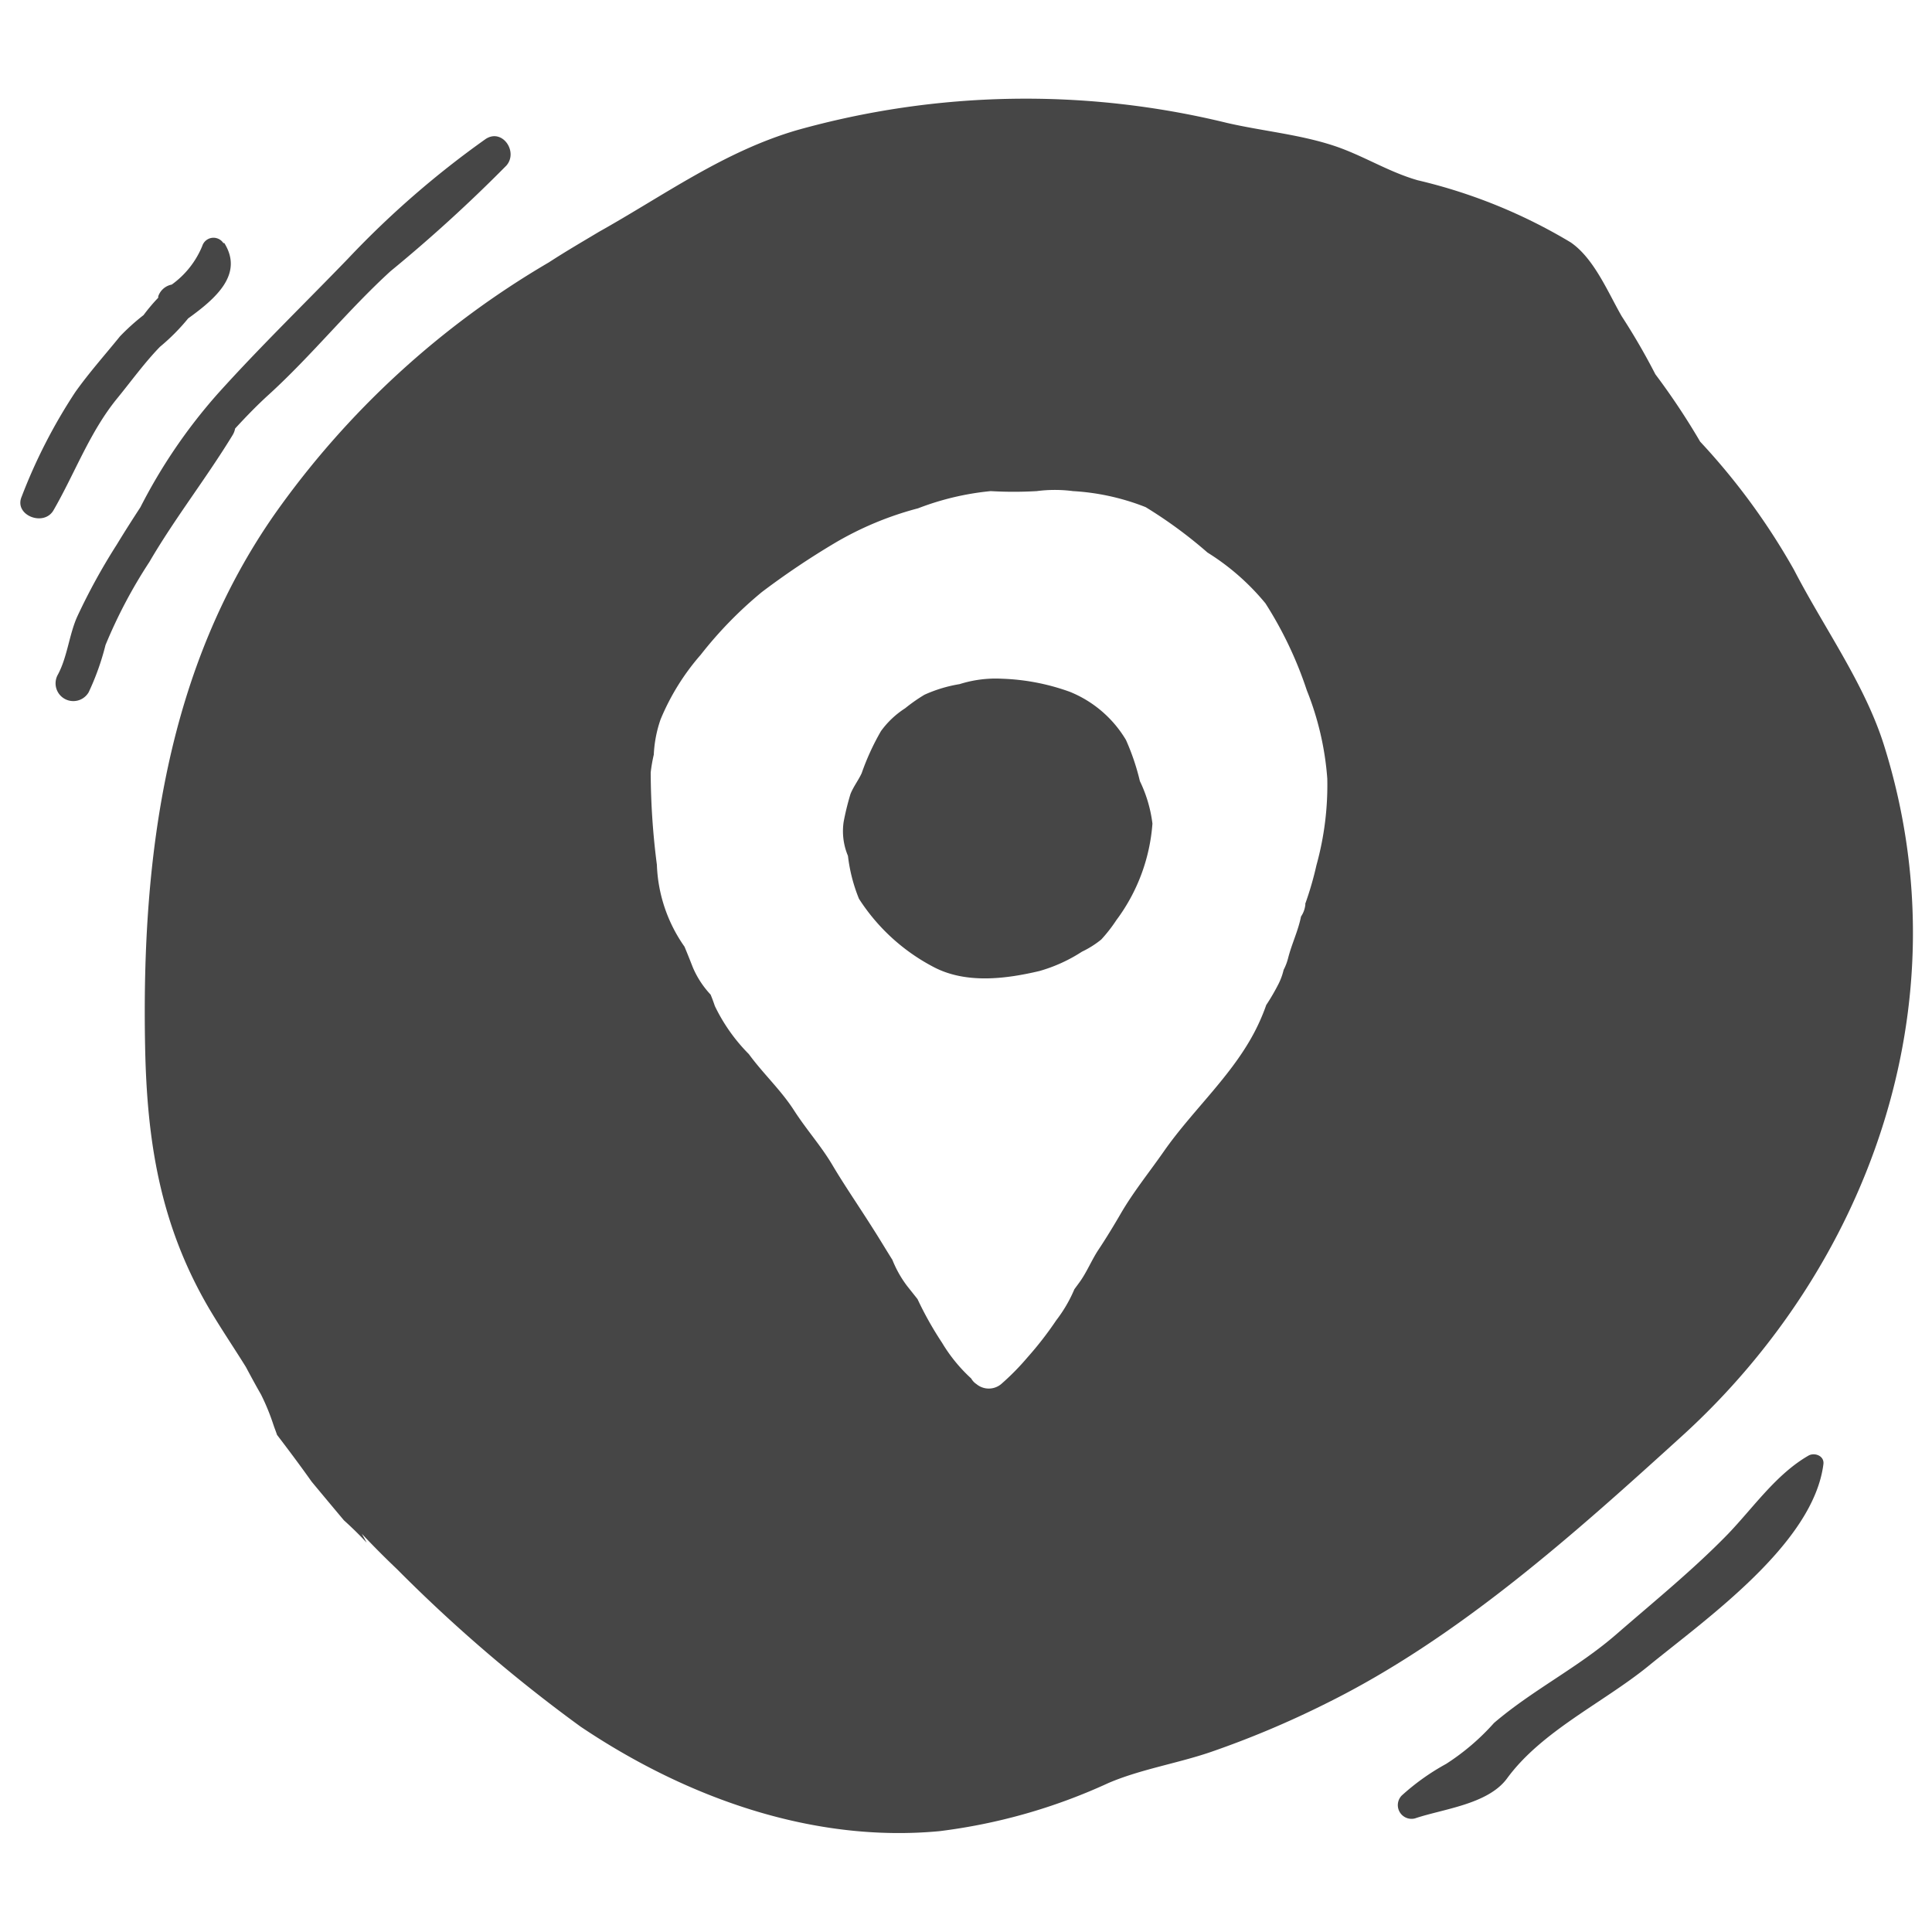
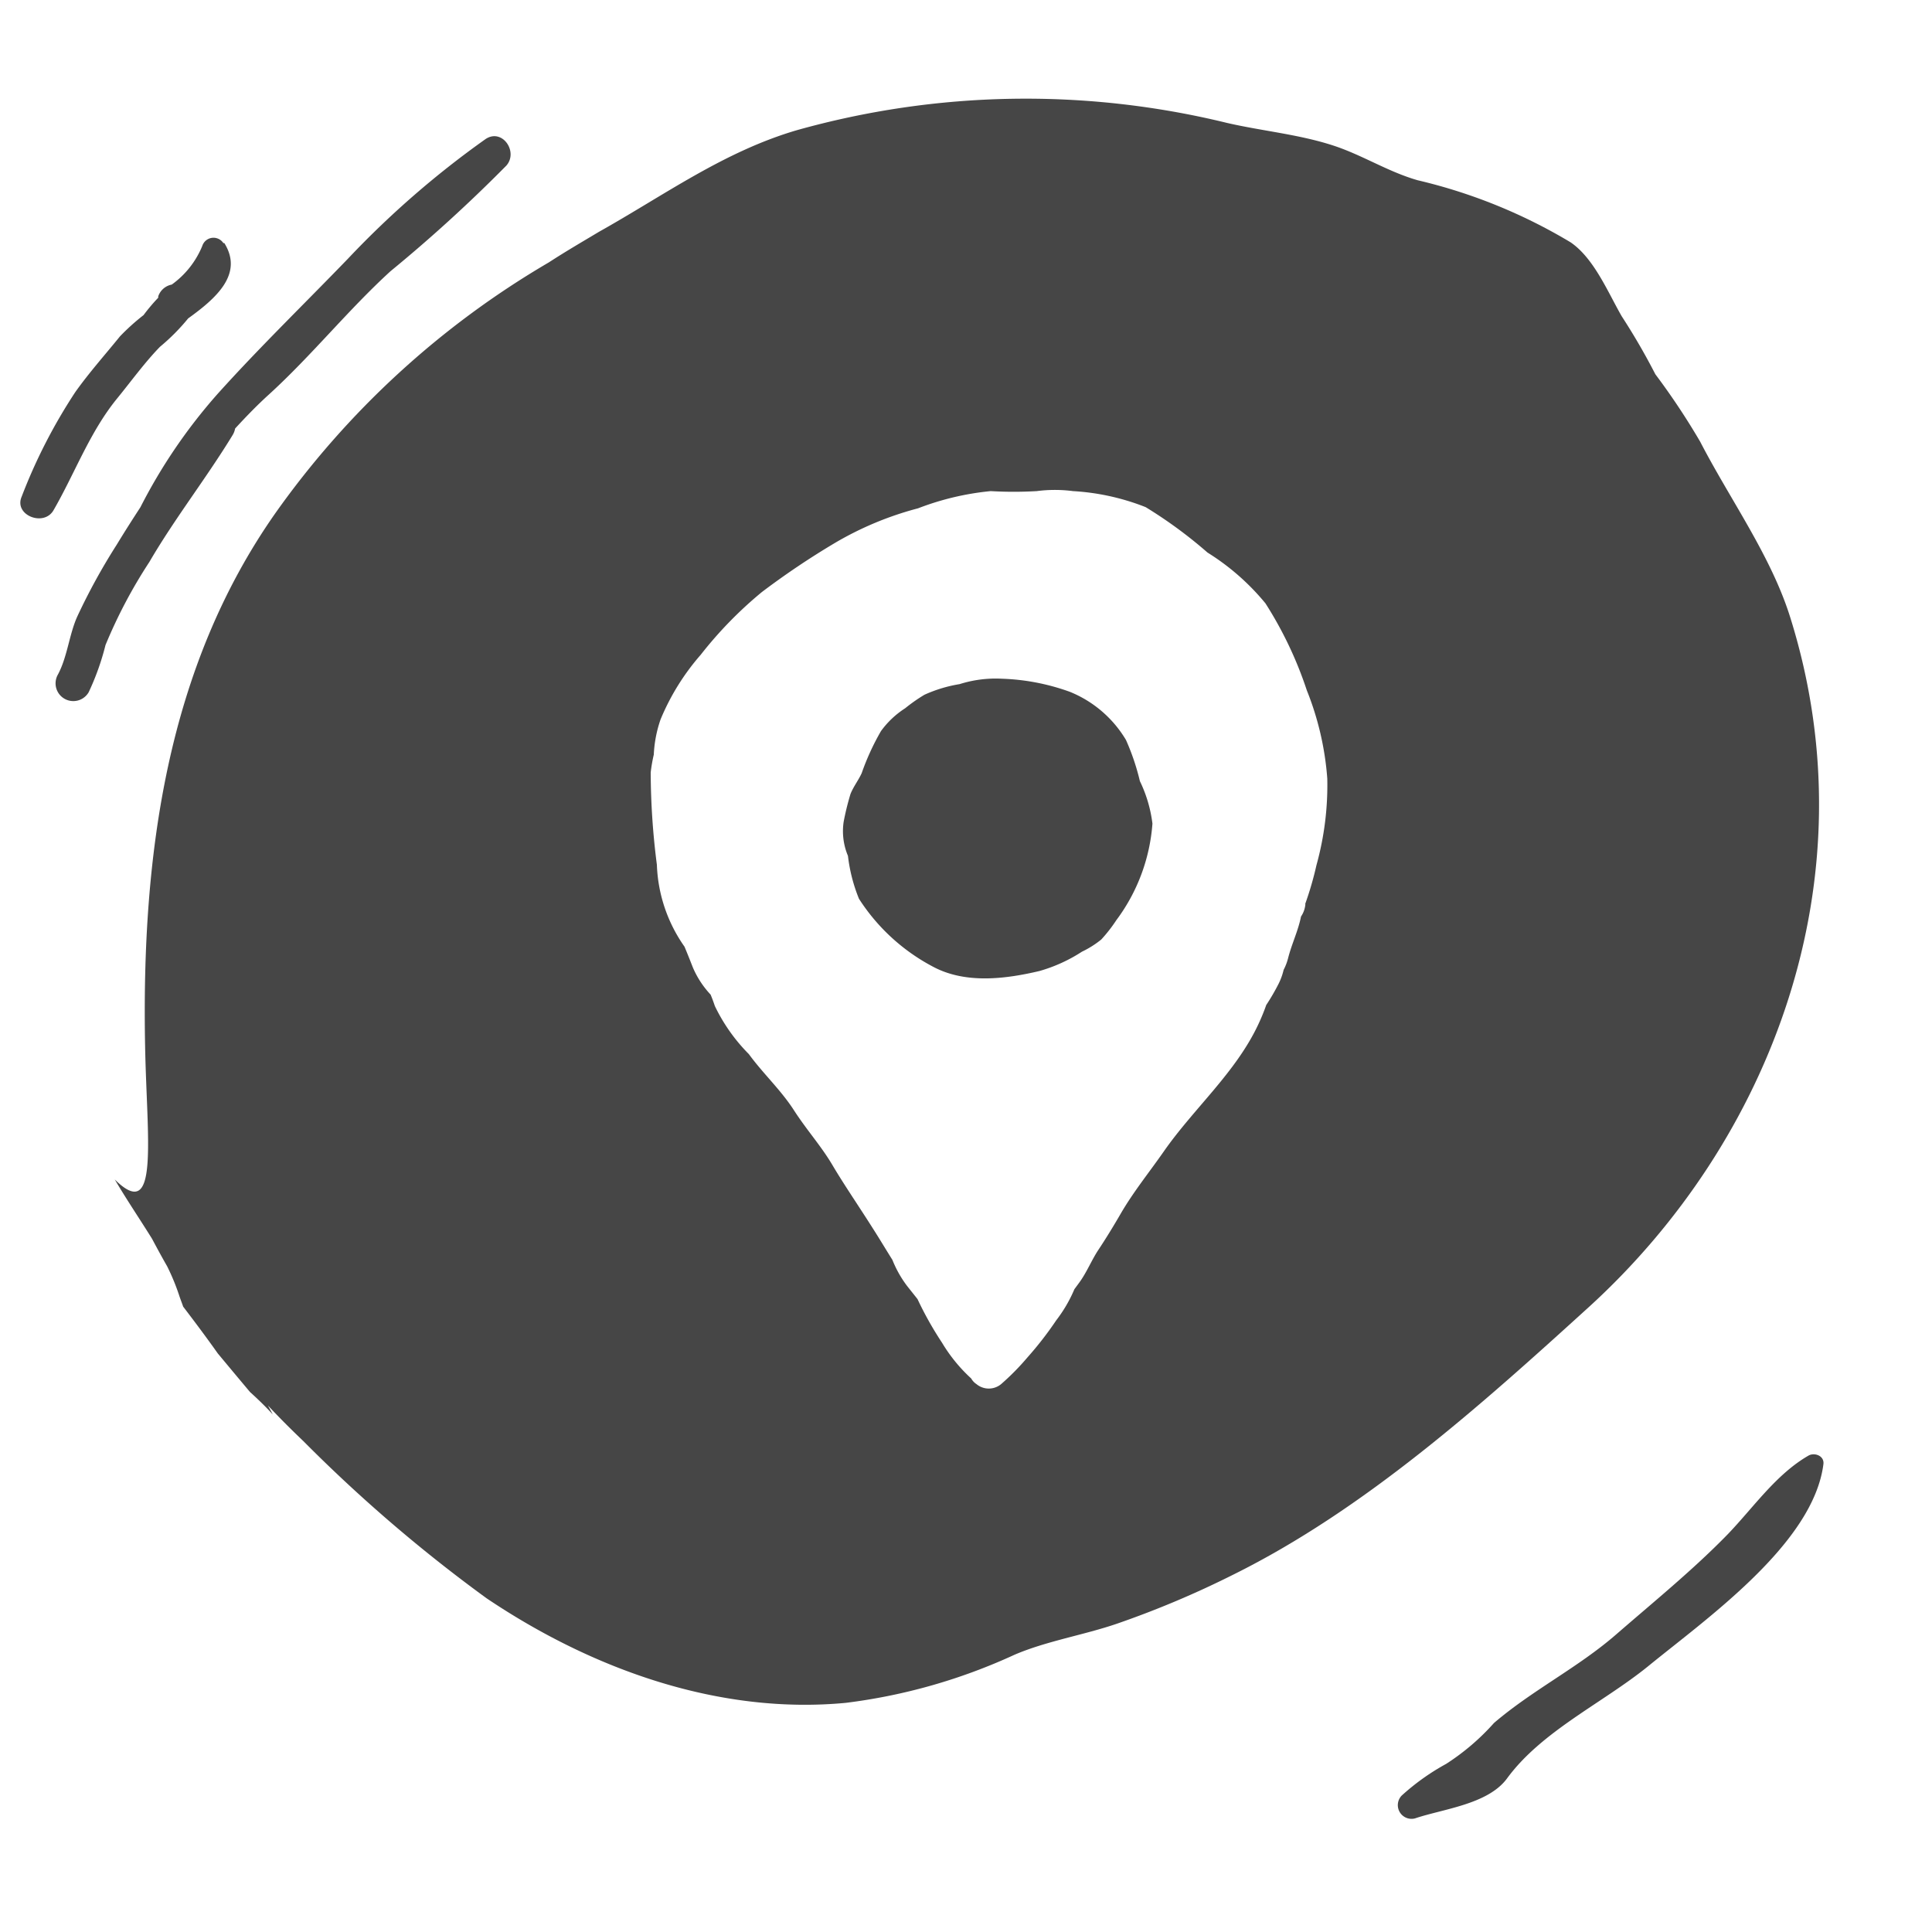
<svg xmlns="http://www.w3.org/2000/svg" viewBox="0 0 100 100">
  <title>hl-icon-direction-bw-pos</title>
  <g id="Artwork">
-     <path d="M59.65,42.63a9.52,9.52,0,0,1-1.87,5,7.74,7.74,0,0,1-.78,1,5,5,0,0,1-1,.63,8.07,8.07,0,0,1-2.2,1c-1.78.42-3.83.67-5.5-.22a10.2,10.2,0,0,1-3.84-3.52,8.46,8.46,0,0,1-.57-2.22,3.29,3.29,0,0,1-.22-1.78,14,14,0,0,1,.35-1.42c.15-.38.41-.71.58-1.08a12.74,12.74,0,0,1,1-2.18,4.63,4.63,0,0,1,1.25-1.18,8.64,8.64,0,0,1,1-.7,7.2,7.2,0,0,1,1.82-.55,6.19,6.19,0,0,1,2.18-.28,11.41,11.41,0,0,1,3.53.68,6,6,0,0,1,2.9,2.49,12,12,0,0,1,.72,2.13A7,7,0,0,1,59.65,42.63ZM68.7,40.3a15.28,15.28,0,0,0-1.06-4.57,20,20,0,0,0-2.14-4.5,12.28,12.28,0,0,0-3-2.63,23.42,23.42,0,0,0-3.2-2.35,12.09,12.09,0,0,0-3.76-.83,7.23,7.23,0,0,0-1.88,0,20.51,20.51,0,0,1-2.38,0,14.21,14.21,0,0,0-3.76.89,16.94,16.94,0,0,0-4.3,1.79,41,41,0,0,0-3.78,2.54,20.82,20.82,0,0,0-3.17,3.25,12.12,12.12,0,0,0-2.08,3.35,6.44,6.44,0,0,0-.35,1.82,8.18,8.18,0,0,0-.16.92A38.2,38.2,0,0,0,34,44.76,7.83,7.83,0,0,0,35.43,49c.15.36.29.71.43,1.07a4.81,4.81,0,0,0,.92,1.41c.08.19.15.38.22.59a9.14,9.14,0,0,0,1.76,2.49c.73,1,1.66,1.86,2.33,2.9s1.41,1.85,2,2.85,1.4,2.18,2.1,3.29c.34.53.66,1.07,1,1.61a5.78,5.78,0,0,0,.76,1.35l.54.68a17.74,17.74,0,0,0,1.27,2.26,8.21,8.21,0,0,0,1.51,1.85.83.83,0,0,0,.27.29,1,1,0,0,0,1.28,0,12.87,12.87,0,0,0,1.36-1.38,18,18,0,0,0,1.49-1.92,7.27,7.27,0,0,0,.94-1.61l.25-.34c.39-.53.64-1.17,1-1.71s.77-1.21,1.13-1.83c.65-1.13,1.5-2.18,2.24-3.24,1.55-2.23,3.73-4.09,4.9-6.59a10.46,10.46,0,0,0,.41-1,11.16,11.16,0,0,0,.64-1.1,3.24,3.24,0,0,0,.26-.72,2.8,2.8,0,0,0,.23-.6c.19-.75.52-1.41.67-2.16a1.34,1.34,0,0,0,.22-.58.19.19,0,0,0,0-.08,17.06,17.06,0,0,0,.58-2A15.51,15.51,0,0,0,68.7,40.3ZM14.24,26.58a45.44,45.44,0,0,1,14.17-13C29.3,13,30.2,12.48,31,12c3.39-1.9,6.46-4.15,10.24-5.26A43.85,43.85,0,0,1,63.5,6.36c1.82.42,3.72.59,5.5,1.17,1.51.49,2.84,1.36,4.38,1.8a27.66,27.66,0,0,1,7.91,3.21c1.22.83,1.94,2.6,2.65,3.83a33.87,33.87,0,0,1,1.74,3A36.47,36.47,0,0,1,88,22.86a34.59,34.59,0,0,1,4.86,6.64c1.55,3,3.68,5.93,4.67,9.12,4.23,13.53-1,27.09-10.45,35.69-5.58,5.07-11.58,10.46-18.4,13.84a49.38,49.38,0,0,1-6,2.53c-1.72.59-3.66.9-5.31,1.61a29.53,29.53,0,0,1-8.74,2.49c-6.46.61-13-1.66-18.58-5.41a78.36,78.36,0,0,1-9.49-8.14c-.63-.6-1.24-1.21-1.83-1.84l.25.46c-.37-.4-.77-.79-1.18-1.16q-.84-1-1.67-2c-.58-.82-1.18-1.62-1.79-2.42-.06-.18-.13-.35-.19-.53a11.38,11.38,0,0,0-.64-1.56c-.27-.47-.53-.95-.78-1.42-.62-1-1.3-2-1.93-3.07C8.26,63.34,7.6,59,7.51,54.13,7.32,44.21,8.65,34.56,14.24,26.58ZM93.61,75.34c.3-.17.82,0,.77.44-.52,4.12-6.06,8-9.08,10.47-2.36,1.91-5.52,3.36-7.31,5.82-1,1.33-3.31,1.56-4.75,2.05a.71.71,0,0,1-.69-1.18,11.87,11.87,0,0,1,2.3-1.64,12,12,0,0,0,2.48-2.12c2-1.71,4.34-2.86,6.32-4.58s4-3.36,5.79-5.2C90.78,78,91.94,76.3,93.61,75.34Zm-82-62.76c1,1.6-.41,2.85-1.87,3.9a10.64,10.64,0,0,1-1.46,1.47c-.77.79-1.49,1.78-2.19,2.64-1.44,1.75-2.2,3.88-3.32,5.82-.5.87-2.06.26-1.65-.7a28,28,0,0,1,2.78-5.42c.71-1,1.54-1.93,2.31-2.88a11.43,11.43,0,0,1,1.22-1.1,9.47,9.47,0,0,1,.76-.9h0l0-.07a.92.92,0,0,1,.7-.61,4.62,4.62,0,0,0,1.58-2A.61.61,0,0,1,11.56,12.58ZM25.13,7.2c.86-.58,1.71.65,1.08,1.37a77.51,77.51,0,0,1-6,5.47c-2.19,2-4.06,4.34-6.27,6.36-.62.56-1.2,1.16-1.77,1.78a1,1,0,0,1-.13.34c-1.36,2.23-3,4.32-4.31,6.57a25.7,25.7,0,0,0-2.27,4.3,13.21,13.21,0,0,1-.87,2.44A.91.91,0,0,1,3,34.91c.49-.92.58-2.07,1-3a32.17,32.17,0,0,1,2.05-3.73c.4-.66.81-1.3,1.22-1.93a28,28,0,0,1,4-5.87c2.14-2.38,4.51-4.68,6.75-7A47.85,47.85,0,0,1,25.13,7.2Z" fill="#464646" fill-rule="evenodd" />
+     <path d="M59.65,42.63a9.52,9.52,0,0,1-1.87,5,7.74,7.74,0,0,1-.78,1,5,5,0,0,1-1,.63,8.07,8.07,0,0,1-2.2,1c-1.78.42-3.83.67-5.5-.22a10.2,10.2,0,0,1-3.84-3.52,8.46,8.46,0,0,1-.57-2.22,3.29,3.29,0,0,1-.22-1.78,14,14,0,0,1,.35-1.42c.15-.38.41-.71.58-1.08a12.74,12.74,0,0,1,1-2.18,4.63,4.63,0,0,1,1.25-1.18,8.64,8.64,0,0,1,1-.7,7.2,7.2,0,0,1,1.82-.55,6.19,6.19,0,0,1,2.18-.28,11.41,11.41,0,0,1,3.53.68,6,6,0,0,1,2.9,2.49,12,12,0,0,1,.72,2.13A7,7,0,0,1,59.65,42.63ZM68.7,40.3a15.28,15.28,0,0,0-1.06-4.57,20,20,0,0,0-2.14-4.5,12.28,12.28,0,0,0-3-2.63,23.42,23.42,0,0,0-3.2-2.35,12.09,12.09,0,0,0-3.76-.83,7.23,7.23,0,0,0-1.88,0,20.51,20.51,0,0,1-2.38,0,14.21,14.21,0,0,0-3.76.89,16.94,16.94,0,0,0-4.3,1.79,41,41,0,0,0-3.78,2.54,20.82,20.82,0,0,0-3.17,3.25,12.12,12.12,0,0,0-2.08,3.35,6.44,6.44,0,0,0-.35,1.82,8.18,8.18,0,0,0-.16.92A38.2,38.2,0,0,0,34,44.76,7.83,7.83,0,0,0,35.43,49c.15.36.29.71.43,1.07a4.81,4.81,0,0,0,.92,1.41c.08.19.15.38.22.59a9.14,9.14,0,0,0,1.76,2.49c.73,1,1.66,1.86,2.33,2.9s1.41,1.85,2,2.85,1.4,2.18,2.1,3.29c.34.53.66,1.07,1,1.61a5.78,5.78,0,0,0,.76,1.35l.54.68a17.74,17.74,0,0,0,1.27,2.26,8.21,8.21,0,0,0,1.51,1.85.83.83,0,0,0,.27.29,1,1,0,0,0,1.28,0,12.87,12.87,0,0,0,1.36-1.38,18,18,0,0,0,1.49-1.92,7.27,7.27,0,0,0,.94-1.61l.25-.34c.39-.53.64-1.17,1-1.71s.77-1.21,1.13-1.83c.65-1.13,1.5-2.18,2.24-3.24,1.55-2.23,3.73-4.09,4.9-6.59a10.46,10.46,0,0,0,.41-1,11.16,11.16,0,0,0,.64-1.1,3.24,3.24,0,0,0,.26-.72,2.8,2.8,0,0,0,.23-.6c.19-.75.52-1.41.67-2.16a1.34,1.34,0,0,0,.22-.58.19.19,0,0,0,0-.08,17.06,17.06,0,0,0,.58-2A15.51,15.51,0,0,0,68.7,40.3ZM14.24,26.58a45.44,45.44,0,0,1,14.17-13C29.3,13,30.2,12.48,31,12c3.39-1.9,6.46-4.15,10.24-5.26A43.85,43.85,0,0,1,63.5,6.36c1.82.42,3.72.59,5.5,1.17,1.51.49,2.84,1.36,4.38,1.8a27.66,27.66,0,0,1,7.91,3.21c1.22.83,1.94,2.6,2.65,3.83a33.87,33.87,0,0,1,1.74,3A36.47,36.47,0,0,1,88,22.86c1.55,3,3.68,5.93,4.67,9.12,4.23,13.53-1,27.09-10.45,35.69-5.58,5.07-11.58,10.46-18.4,13.84a49.38,49.38,0,0,1-6,2.53c-1.72.59-3.66.9-5.31,1.61a29.53,29.53,0,0,1-8.74,2.49c-6.46.61-13-1.66-18.58-5.41a78.36,78.36,0,0,1-9.49-8.14c-.63-.6-1.24-1.21-1.83-1.84l.25.46c-.37-.4-.77-.79-1.18-1.16q-.84-1-1.67-2c-.58-.82-1.18-1.62-1.79-2.42-.06-.18-.13-.35-.19-.53a11.38,11.38,0,0,0-.64-1.56c-.27-.47-.53-.95-.78-1.42-.62-1-1.3-2-1.93-3.07C8.26,63.34,7.6,59,7.51,54.13,7.32,44.21,8.65,34.56,14.24,26.58ZM93.61,75.34c.3-.17.82,0,.77.44-.52,4.12-6.06,8-9.08,10.47-2.36,1.91-5.52,3.36-7.31,5.82-1,1.33-3.31,1.56-4.75,2.05a.71.71,0,0,1-.69-1.18,11.87,11.87,0,0,1,2.3-1.64,12,12,0,0,0,2.48-2.12c2-1.71,4.34-2.86,6.32-4.58s4-3.36,5.79-5.2C90.78,78,91.94,76.3,93.61,75.34Zm-82-62.76c1,1.6-.41,2.85-1.87,3.9a10.64,10.64,0,0,1-1.46,1.47c-.77.79-1.49,1.78-2.19,2.64-1.44,1.75-2.2,3.88-3.32,5.82-.5.87-2.06.26-1.65-.7a28,28,0,0,1,2.78-5.42c.71-1,1.54-1.93,2.31-2.88a11.43,11.43,0,0,1,1.22-1.1,9.47,9.47,0,0,1,.76-.9h0l0-.07a.92.92,0,0,1,.7-.61,4.62,4.62,0,0,0,1.58-2A.61.61,0,0,1,11.56,12.58ZM25.13,7.2c.86-.58,1.71.65,1.08,1.37a77.51,77.51,0,0,1-6,5.47c-2.19,2-4.06,4.34-6.27,6.36-.62.56-1.2,1.16-1.77,1.78a1,1,0,0,1-.13.34c-1.36,2.23-3,4.32-4.31,6.57a25.7,25.7,0,0,0-2.27,4.3,13.21,13.21,0,0,1-.87,2.44A.91.91,0,0,1,3,34.91c.49-.92.58-2.07,1-3a32.17,32.17,0,0,1,2.05-3.73c.4-.66.81-1.3,1.22-1.93a28,28,0,0,1,4-5.87c2.14-2.38,4.51-4.68,6.75-7A47.85,47.85,0,0,1,25.13,7.2Z" fill="#464646" fill-rule="evenodd" />
  </g>
</svg>